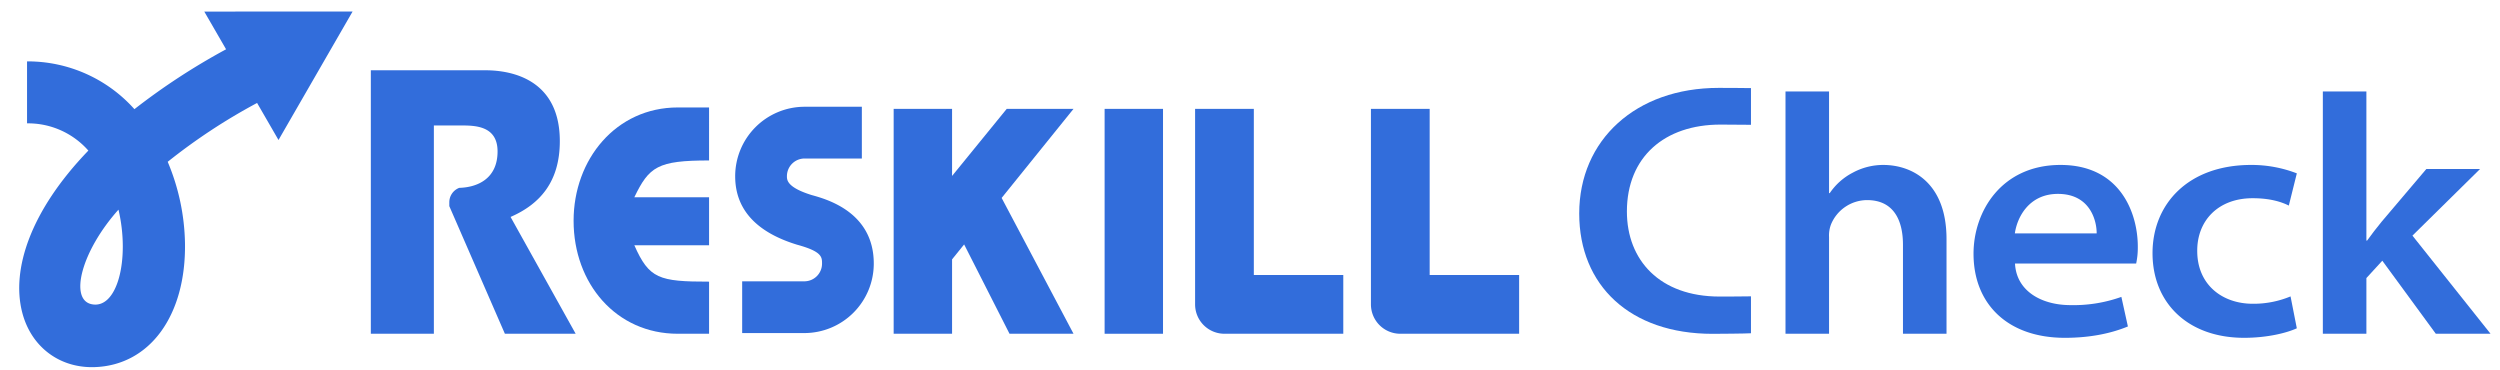
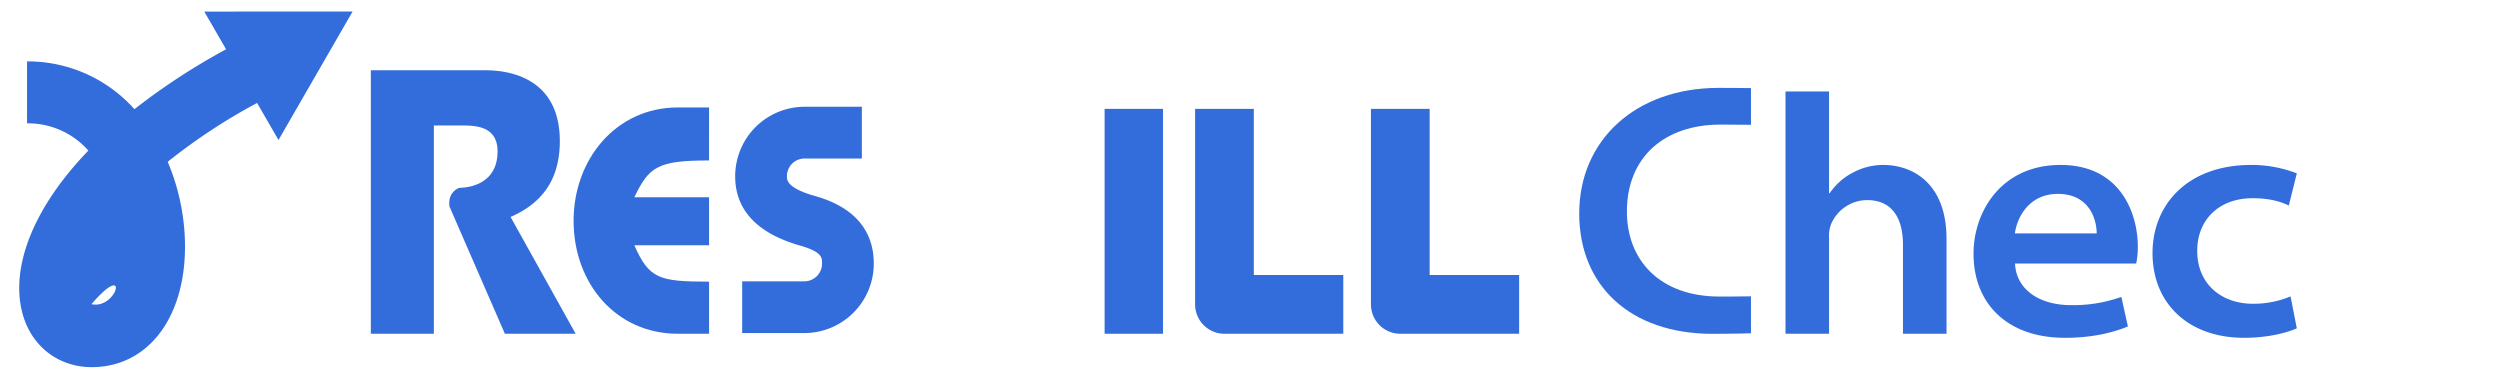
<svg xmlns="http://www.w3.org/2000/svg" id="レイヤー_1" data-name="レイヤー 1" viewBox="0 0 1040 154">
  <defs>
    <style>.cls-1{fill:#326ddb;}</style>
  </defs>
  <polygon class="cls-1" points="459.518 138.843 483.815 138.843 483.815 90.246 483.815 55.033 483.815 54.87 483.815 45.288 459.518 45.288 459.518 138.843" />
  <path class="cls-1" d="M521.594,45.288H497.159v81.338a12.216,12.216,0,0,0,12.217,12.216h49.433V114.41H521.594Z" />
  <path class="cls-1" d="M594.744,114.41V45.288h-24.435v81.338a12.216,12.216,0,0,0,12.217,12.216H631.96V114.41Z" />
  <path class="cls-1" d="M238.615,91.85c0,26.068,17.663,46.993,43.353,46.993h13.003V117.165c-20.87,0-24.936-1.226-31.09-15.143h31.09V82.057H263.881c6.154-12.736,9.683-15.306,31.09-15.306V44.701H281.968C256.279,44.701,238.615,66.268,238.615,91.85Z" />
  <path class="cls-1" d="M232.884,58.722c0-29.01-25.527-29.492-31.358-29.492h-47.26V138.843h26.224V52.193H191.566c5.887,0,15.42,0,15.42,10.815,0,11.235-8.245,14.93-15.951,15.142a6.411,6.411,0,0,0-4.122,5.942v1.66l23.12,53.091h29.444L212.39,90.246C224.698,84.897,232.884,75.531,232.884,58.722Z" />
-   <polygon class="cls-1" points="418.796 45.288 396.059 73.198 396.059 55.033 396.059 54.87 396.059 45.288 371.762 45.288 371.762 138.843 396.059 138.843 396.059 107.9 401.079 101.679 419.959 138.843 446.583 138.843 416.681 82.344 446.583 45.288 418.796 45.288" />
  <path class="cls-1" d="M337.675,81.151c-10.314-3.196-10.314-6.317-10.314-7.821a7.356,7.356,0,0,1,7.302-7.391h23.868V44.413H334.663a28.905,28.905,0,0,0-28.827,28.916c0,13.646,8.636,23.214,25.669,28.443l.309.09c10.152,2.788,10.152,5.099,10.152,7.775a7.356,7.356,0,0,1-7.302,7.392h-25.922v21.525h25.922A28.904,28.904,0,0,0,363.49,109.638C363.49,88.416,344.259,82.96,337.675,81.151Z" />
-   <path class="cls-1" d="M115.858,58.238,146.677,4.794l-61.695.023L94.048,20.504a273.592,273.592,0,0,0-38.13,24.909A59.535,59.535,0,0,0,11.25,25.535v25.781A33.395,33.395,0,0,1,36.758,62.647c-24.133,25.048-32.118,49.462-27.52,67.32,3.587,13.928,14.905,22.769,28.998,22.769q.525,0,1.056-.016c22.995-.714,38.131-21.428,37.663-51.543a91.03,91.03,0,0,0-7.191-33.866,243.915,243.915,0,0,1,37.186-24.483Zm-77.813,68.294c-9.238-2.019-4.261-21.977,11.243-39.32C54.121,107.849,48.812,128.886,38.044,126.532Z" />
+   <path class="cls-1" d="M115.858,58.238,146.677,4.794l-61.695.023L94.048,20.504a273.592,273.592,0,0,0-38.13,24.909A59.535,59.535,0,0,0,11.25,25.535v25.781A33.395,33.395,0,0,1,36.758,62.647c-24.133,25.048-32.118,49.462-27.52,67.32,3.587,13.928,14.905,22.769,28.998,22.769q.525,0,1.056-.016c22.995-.714,38.131-21.428,37.663-51.543a91.03,91.03,0,0,0-7.191-33.866,243.915,243.915,0,0,1,37.186-24.483Zm-77.813,68.294C54.121,107.849,48.812,128.886,38.044,126.532Z" />
  <path class="cls-1" d="M728.375,123.278c-1.156.059-11.889.089-13.015.089-24.992,0-38.571-15.209-38.571-35.369,0-22.68,15.654-36.169,38.926-36.169,1.038,0,12.689.089,12.689.089V36.65c-1.275-.059-12.126-.089-13.46-.089-34.42,0-57.99,21.642-57.99,52.268,0,29.944,21.168,50.044,55.44,50.044,2.224,0,13.934-.089,16.009-.237V123.278Z" />
  <path class="cls-1" d="M742.77,38.046h18.115V80.356h.281a25.911,25.911,0,0,1,9.537-8.498,26.646,26.646,0,0,1,12.722-3.243c11.922,0,26.326,7.305,26.326,30.851v39.375H791.635V101.833c0-10.77-4.27-18.59-14.928-18.59A16.312,16.312,0,0,0,761.69,93.382a12.868,12.868,0,0,0-.805,5.258v40.203H742.77Z" />
  <path class="cls-1" d="M838.242,109.621c.559,11.459,11.005,17.308,23.13,17.308a59.075,59.075,0,0,0,21.118-3.422l2.713,12.299c-6.399,2.649-15.044,4.725-26.219,4.725-23.778,0-37.997-14.056-37.997-34.989,0-17.658,11.679-36.926,36.193-36.926,24.899,0,32.145,20.081,32.145,33.978a31.497,31.497,0,0,1-.68,7.027Zm33.969-12.539c.061-4.797-2.415-16.424-16.118-16.424-12.047,0-16.983,9.751-17.913,16.424Z" />
  <path class="cls-1" d="M955.478,136.567c-4.077,1.888-12.163,3.963-21.943,3.963-23.223,0-38.084-14.36-38.084-35.212,0-20.521,14.91-36.703,40.999-36.703a52.159,52.159,0,0,1,19.03,3.506l-3.335,13.402c-3.22-1.613-7.93-3.063-15.058-3.063-14.363,0-23.118,9.389-23.04,21.934,0,14.071,10.428,21.972,23.115,21.972a40.029,40.029,0,0,0,15.704-3.063Z" />
-   <path class="cls-1" d="M984.419,100.102H984.7c1.752-2.432,4.027-5.408,6.019-7.823l18.637-21.972h22.348L1003.579,98.02l32.487,40.822h-22.768L991.04,108.452l-6.621,7.221v23.17H966.303V38.046h18.115Z" />
</svg>